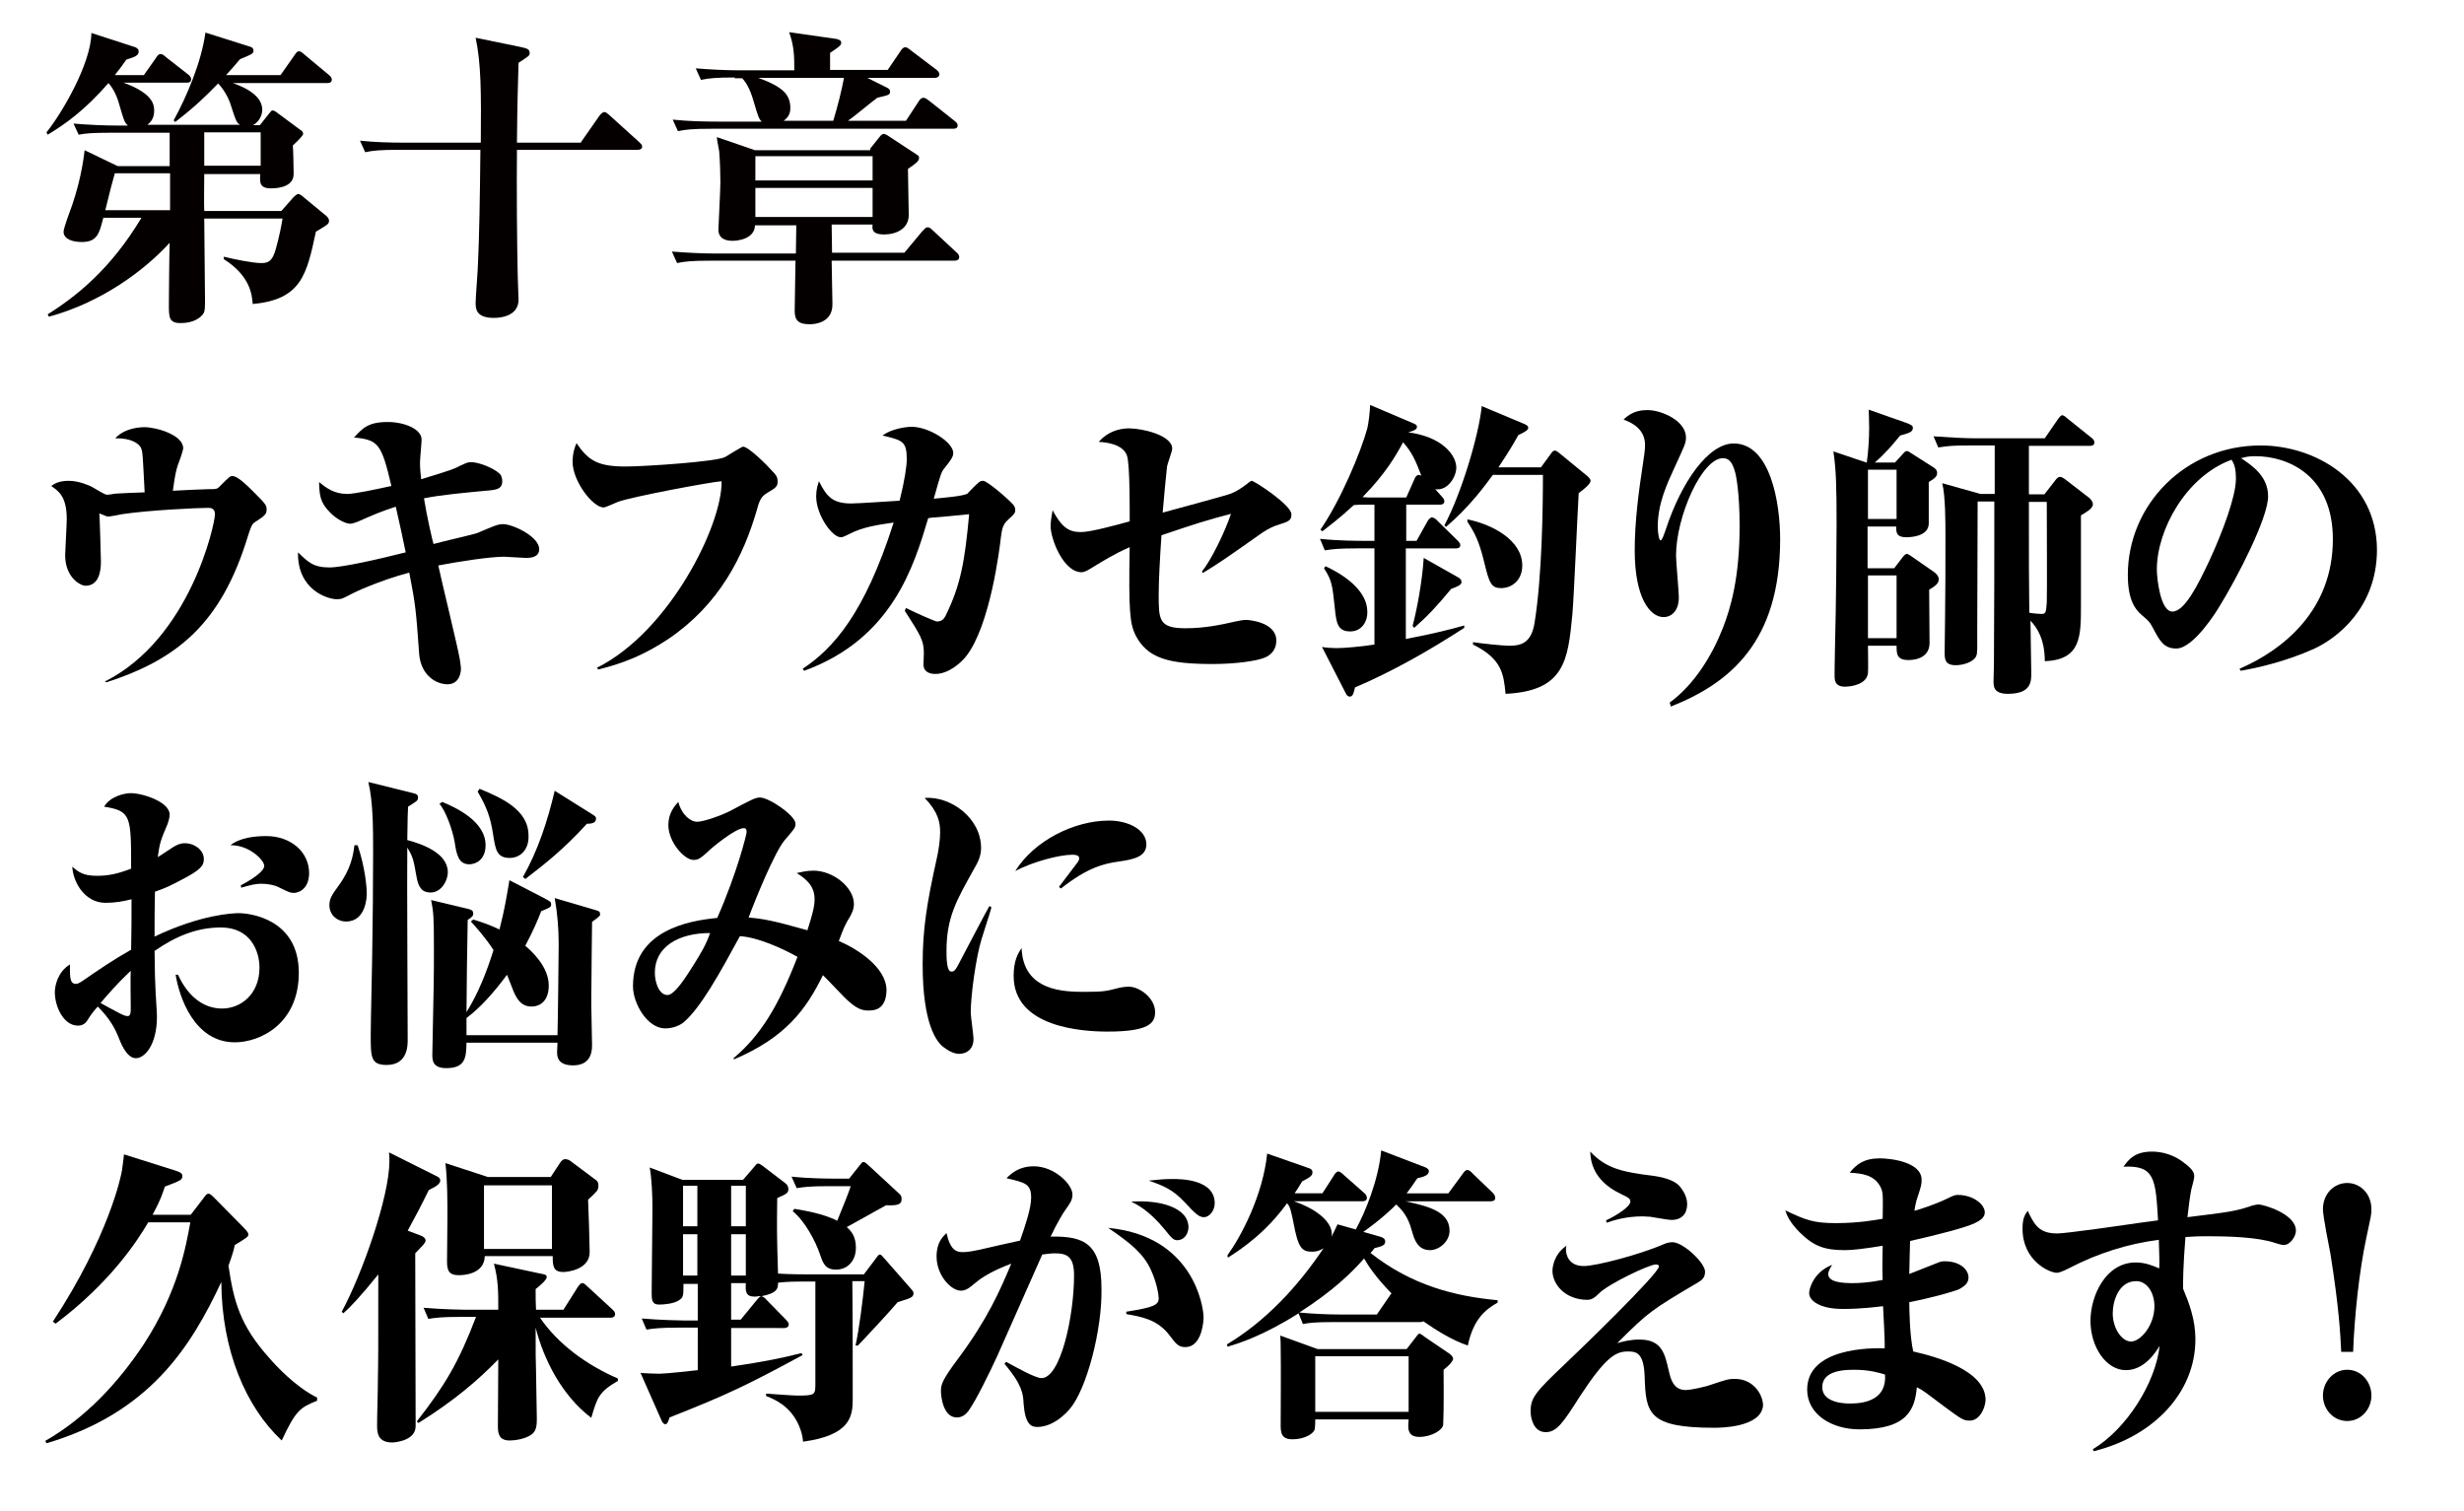
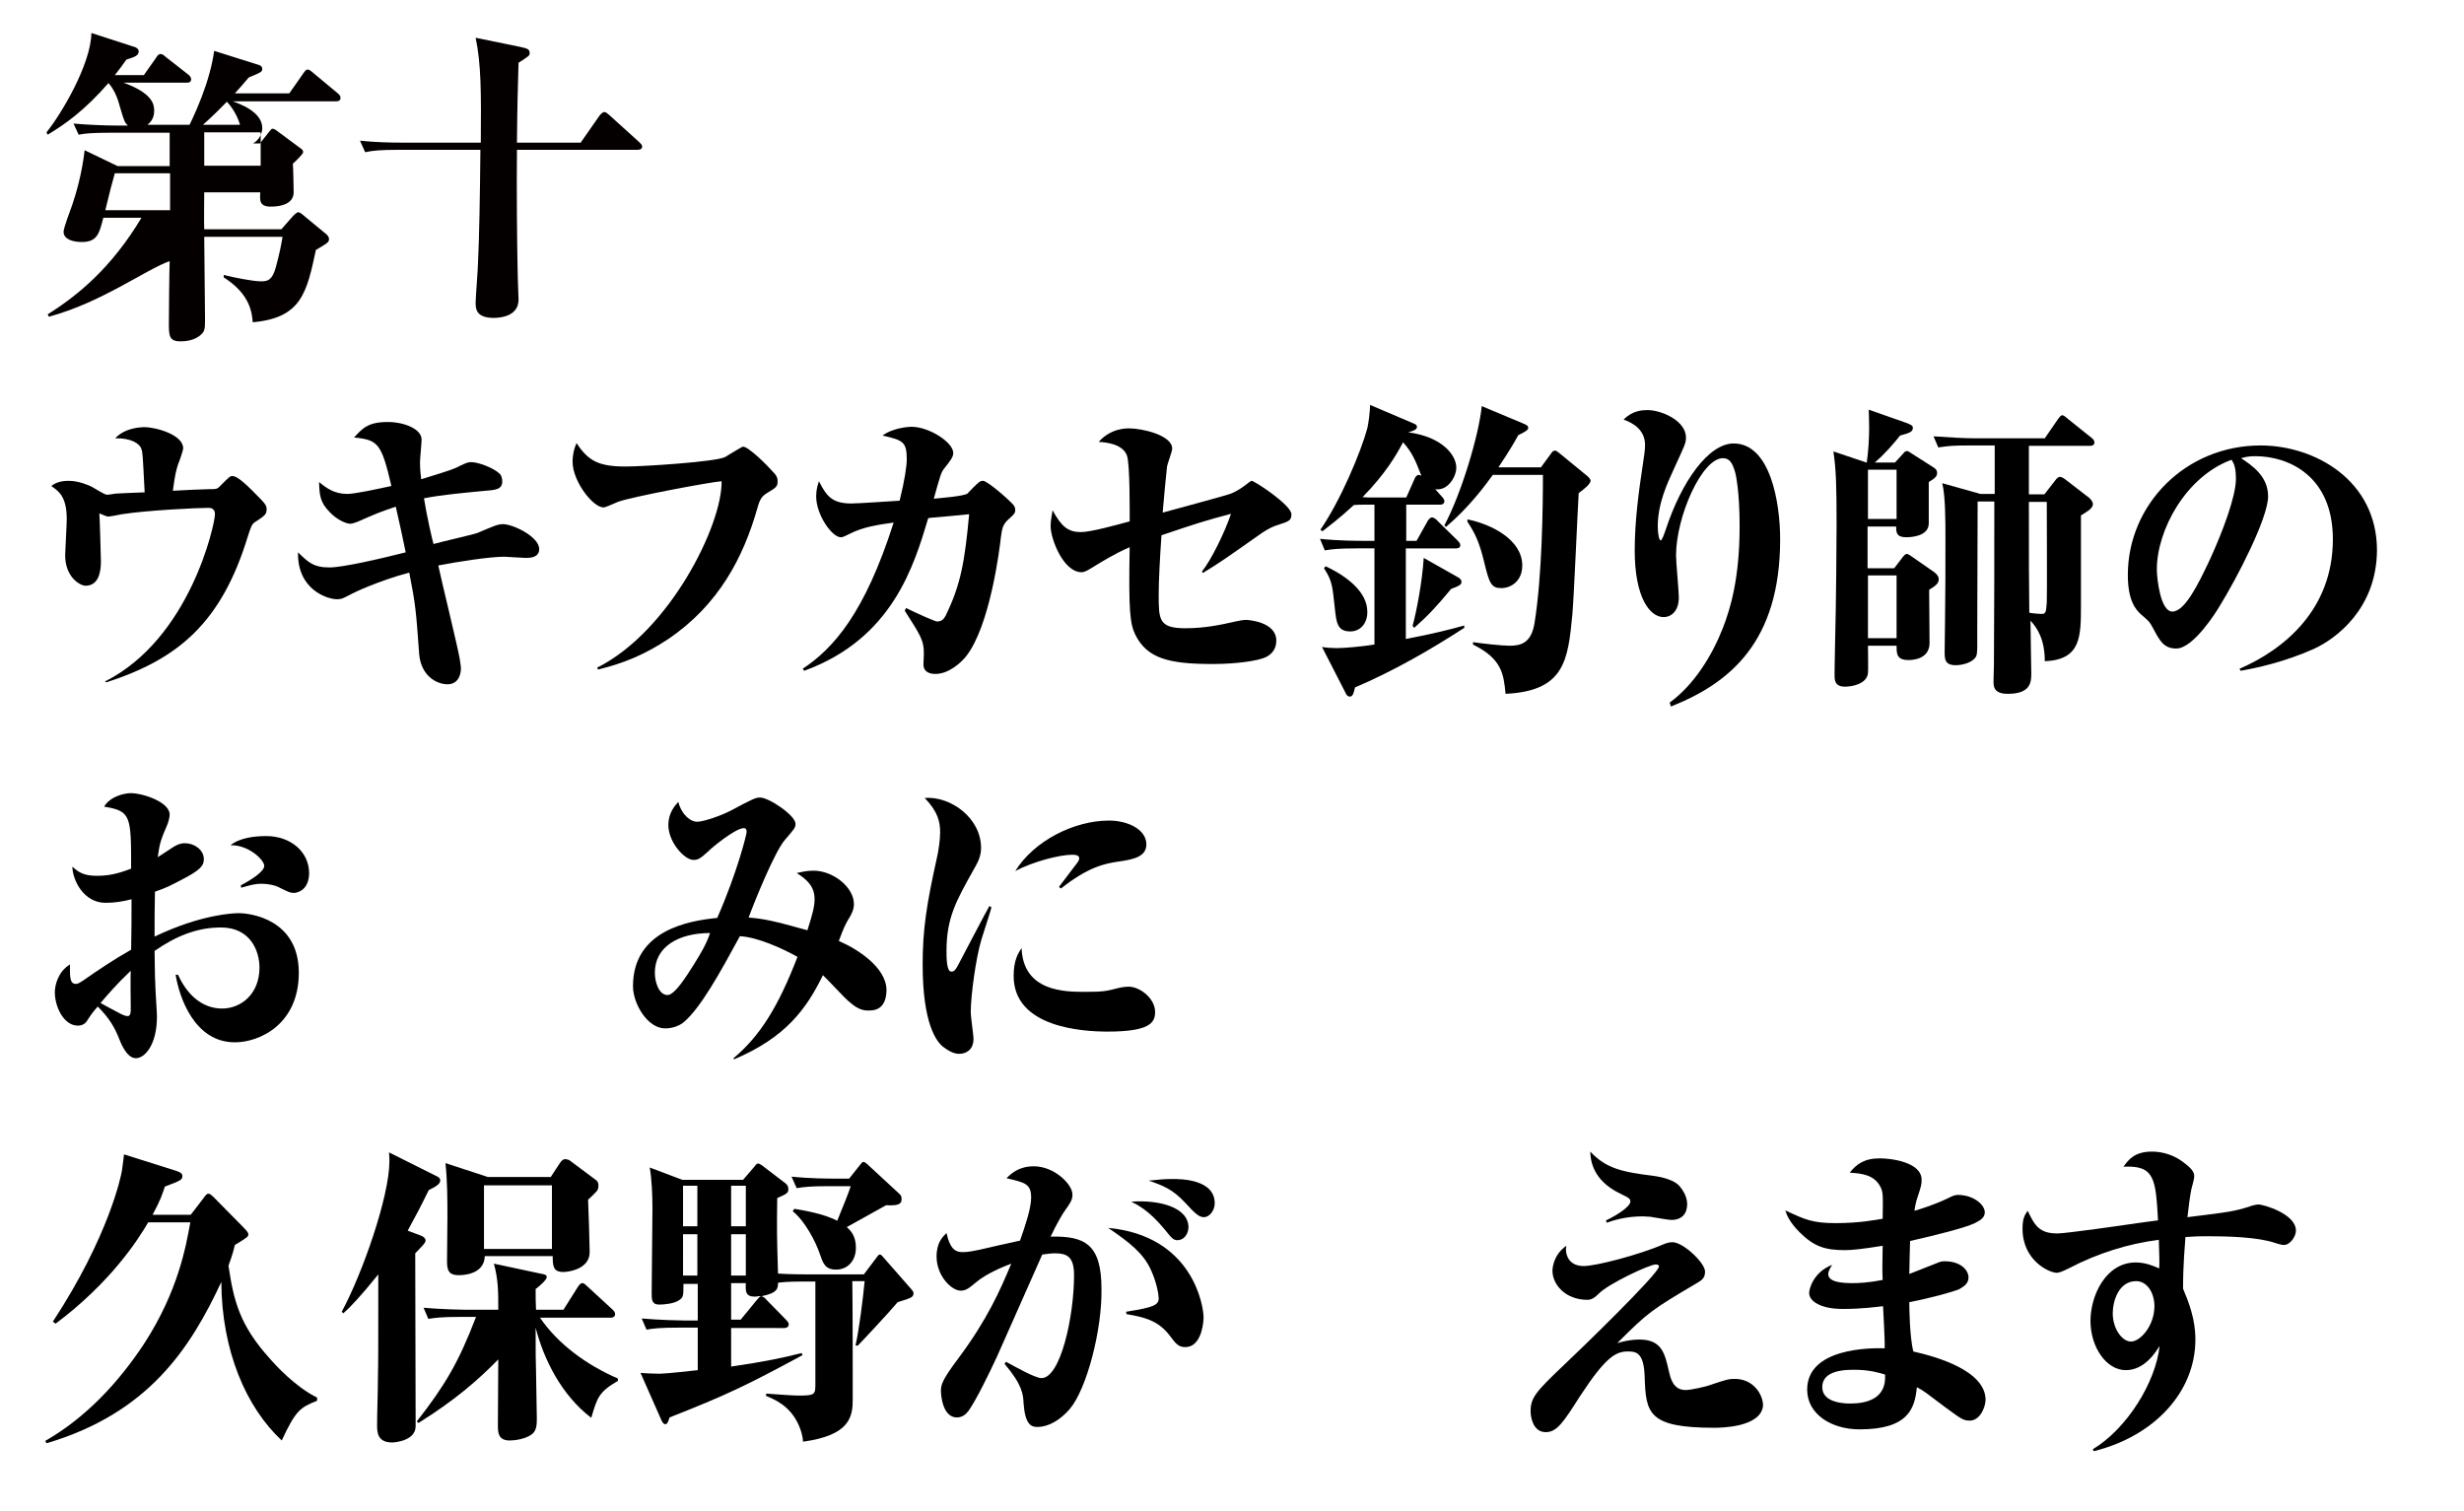
<svg xmlns="http://www.w3.org/2000/svg" version="1.1" id="レイヤー_1" x="0px" y="0px" viewBox="0 0 620.1 380.3" style="enable-background:new 0 0 620.1 380.3;" xml:space="preserve">
  <style type="text/css">
	.st0{enable-background:new    ;}
	.st1{fill:#040000;}
</style>
  <path d="M26.4,171.5c21.5-10.8,27.7-39.7,27.7-42.1c0-1.4-1-1.6-1.6-1.6c-2.8,0-15.3,0.6-21.8,1.6c-0.5,0.1-3,0.6-3.5,0.6  c-0.3,0-0.4-0.1-2.2-0.8c0.1,0.8,0.4,11.3,0.4,12.1c0,3.1-0.8,6.1-3.9,6.1c-1.2,0-5.1-2-5.1-7.7c0-0.9,0.4-7.6,0.4-9.1  c0-5.8-2.2-7.1-3.9-8.3c0.7-0.5,1.8-1.3,4.4-1.3s5.2,1.2,5.8,1.5c0.6,0.3,3.2,2,3.8,2c0.8,0,1.9-0.3,2.5-0.3c1.7-0.1,4.3-0.2,7-0.3  c-0.5-9.9-0.5-9.9-0.8-10.9c-0.4-1.3-2.5-2.8-6.6-2.7c2.5-2.7,6.5-2.8,7.4-2.8c2.8,0,9.7,1.9,9.7,5.3c0,0.6-1,3.4-1.3,4.1  c-0.5,1.6-0.7,2.3-1.3,6.6c1.2-0.1,8.3-0.4,9-0.4c2,0,2.2,0,3-0.9c2.2-2.2,2.4-2.4,3-2.4c1.4,0,3.9,2.5,7.3,6  c0.8,0.9,1.3,1.4,1.3,2.3c0,1.3-0.3,1.6-3.1,3.4c-0.7,0.5-1,1.6-1.6,3.4c-6.7,22-17.7,31-35.6,36.8L26.4,171.5z" />
  <path d="M115.6,117.3c1.9-0.9,2.2-1,3-1c1.8,0,5.4,1.4,6.9,2.7c0.7,0.5,0.9,1.4,0.9,2.1c0,2-1.5,2.2-4.2,2.4c-5.2,0.5-11,1-15.5,1.9  c0.7,4.5,2.2,10.9,2.4,11.5c1.7-0.5,10.5-2.5,11.1-2.8c3.8-1.6,5-2.2,6.4-2.2c2.4,0,9.1,3.1,9.1,6.3c0,2.2-2.5,2.2-3.4,2.2  s-4.7-0.3-5.4-0.3c-3.6,0-11.4,1.2-16.6,2.2c0.8,3.8,4.8,20.1,5.4,23.5c0.1,0.9,0.3,1.7,0.3,2.5c0,0.4-0.1,3.9-3.4,3.9  c-2.7,0-6.6-2.1-7.1-7.5c-0.8-11.1-0.9-12.4-2.5-20.6c-7.6,2-14.1,5.1-14.6,5.4c-2.1,1.1-2.4,1.3-3.6,1.3c-2.4,0-10-2.4-9.8-11.8  c2.5,2.4,3.8,3.8,7.9,3.8c3.3,0,12.5-2.1,19.2-3.8c-0.3-1.6-1.9-9-2.5-11.5c-4.2,1.4-5.5,2-9.6,3.8c-0.6,0.2-1.3,0.5-1.9,0.5  c-0.9,0-3.2-0.9-5.1-2.9c-2.5-2.5-2.6-4.4-2.7-7.6c1.8,1.5,3.8,3,7.1,3c1.9,0,7.4-1.2,11.1-2c-2.5-10.7-3.3-11.6-9.4-12.2  c2.2-2.4,3.6-3.9,8.5-3.9c4.2,0,8.5,1.8,8.5,4.4c0,0.9-0.4,4.9-0.4,5.8c0,1.8,0.2,3.3,0.3,4.2C113.9,118.2,114.5,117.9,115.6,117.3z  " />
  <path d="M150.3,168c18.2-9.1,31.5-35.9,31.3-46.9c-2.8,0.2-22.6,3.9-26.1,5.2c-1,0.4-3.1,1.4-3.6,1.4c-2.7,0-7.8-6.6-7.8-11.5  c0-0.5,0-2.5,1-4.7c3,4.6,5.7,5.9,12.4,5.9c4.5,0,22.9-1.2,25-2.4c0.7-0.4,4.2-2.6,4.5-2.6c1.4,0,6.2,4.8,7.4,6.2  c0.8,0.8,1.3,1.4,1.3,2.5c0,1.4-0.4,1.6-2.7,3c-1.3,0.8-1.8,1.6-2.4,3.8c-3.5,12.3-9.7,24.3-22.4,32.9c-5.9,3.9-10.9,6-17.7,7.7  L150.3,168z" />
  <path d="M228,153c3,1.5,7.4,3.4,7.8,3.4c1.5,0,1.9-1,2.2-1.5c3.8-7.8,4.8-13.6,5.9-25.5c-1.6,0.2-8.4,0.8-9.7,0.9l-0.6,0.1  c-3.6,12-9,30.3-31.2,38.4l-0.4-0.5c7.7-5.1,15.6-13.9,22.9-36.8c-4.2,0.6-7.6,1.1-11,2.8c-1.6,0.8-1.9,0.9-2.3,0.9  c-2.2,0-6.2-5.6-6.2-10.3c0-1.7,0.4-2.9,0.7-3.8c1.9,3.8,3.4,5.6,8.1,5.6c1.9,0,10.4-0.6,12.2-0.7c1.3-5.2,1.8-8.8,1.8-10.4  c0-4.5-1-4.8-6.1-6c2.7-2,6.8-2.2,7.3-2.2c4.4,0,10.5,3.9,10.5,6.6c0,1-0.7,1.9-2.2,3.8c-0.9,1.1-1,1.7-2.7,7.7  c1.9-0.2,7.4-0.6,8.5-1.3c0.1-0.2,2.6-2.7,2.7-2.7c0.4-0.4,0.8-0.5,1.2-0.5c1.2,0,7.6,5.7,7.8,6.3c0.1,0.2,0.3,0.5,0.3,1  c0,0.9-0.4,1.2-1.6,2.3c-1.5,1.3-1.7,2.3-2,4.5c-0.3,2.8-2.7,22.4-8.8,30.1c-1.2,1.5-4.3,4.4-7.7,4.4c-0.5,0-3,0-3-2.4  c0-0.4,0.1-2.3,0.1-2.7c0-3.3-0.7-4.4-4.8-10.8L228,153z" />
  <path d="M302.5,143.8c2.2-2.7,5.6-9.5,7.3-14.5c-6.5,1.7-9.2,2.6-17.5,5.4c-0.4,5.9-0.7,11.5-0.7,14.9c0,6.3,0,8.5,6.7,8.5  c5,0,9.1-0.9,12.6-1.7c1.1-0.2,1.8-0.4,2.7-0.4c0.6,0,7.6,0.5,7.6,5.2c0,2-1,3.4-2.7,4.2c-1.9,0.9-7.4,1.7-13.3,1.7  c-11.1,0-16.5-1.4-19.5-7.4c-1.3-2.8-1.7-5.7-1.4-22c-3.9,1.7-6.6,3.4-9.7,5.3c-1.3,0.8-1.9,1-2.4,1c-4.6,0-7.8-8.4-7.8-11.6  c0-1.6,0.4-3.1,0.5-4c2.2,4.1,3.9,5.5,7.1,5.5c2.5,0,9-1.8,12.3-2.7c0-2.1,0.1-14.5-0.7-16.6c-1.1-2.9-5.3-3.3-7.1-3.4  c3-3.4,6.8-3.4,7.7-3.4c3.2,0,10.8,1.7,10.8,5.1c0,0.7-1.2,3.8-1.3,4.5c-0.1,0.6-1,10.1-1.1,11.6c2.6-0.7,14-3.8,16.3-4.5  c1.1-0.3,2.5-0.9,4.5-2.4c0.3-0.2,1.3-1.1,1.6-1.1c0.7,0,10,6.1,10,8.4c0,1.6-0.6,1.8-3.4,2.7c-1.3,0.4-2.3,0.9-4,2  c-10.2,7.2-10.7,7.5-14.9,10.1L302.5,143.8z" />
  <path d="M341,173c-0.3,1.3-0.5,2.3-1.3,2.3c-0.3,0-0.7-0.2-0.9-0.6l-6.1-11.9c0.7,0.2,2.9,0.3,3.7,0.3c1.8,0,6.5-0.4,9.5-0.9V138  h-4.5c-4.5,0-6.2,0.2-8,0.5l-1.2-2.9c4.6,0.5,9.8,0.5,10.5,0.5h3.2V127h-2.5c-0.9,0-1.8,0-2.7,0.1c-4,3.7-6.4,5.4-7.9,6.6l-0.5-0.4  c5.1-7.4,10.2-19.6,11.8-25.5c0.3-1.2,0.7-4.3,0.7-5.9l10.8,4.6c0.6,0.2,1,0.5,1,0.9c0,0.7-0.8,1-2.2,1.4c8.5,1.1,12.1,5.7,12.1,8.9  c0,2.2-2.1,5.9-5.3,5.4l1.6,1.8c0.3,0.3,0.7,0.8,0.7,1.2c0,0.8-0.7,0.9-1.1,0.9h-8.5v9.1h2.6l2.8-5c0.1-0.2,0.6-0.9,1.1-0.9  c0.4,0,1.1,0.5,1.3,0.8l5.1,5c0.5,0.5,0.7,0.8,0.7,1.2c0,0.7-0.6,0.8-1.1,0.8h-12.6v22.8c6.8-1.3,11.2-2.4,14.7-3.4v0.6  C359.7,163.7,350.6,168.9,341,173z M339.8,158.9c-3.3,0-3.5-2.3-3.9-6.1c-0.6-5.6-0.7-6.7-2.7-9.8l0.4-0.5  c5.6,2.6,10.5,6.6,10.5,11.4C344.2,156.4,342.7,158.9,339.8,158.9z M353.1,111.3c-1.7,3.2-4.4,7.9-10.2,13.8  c1.1,0.1,1.8,0.1,1.9,0.1h9.1l2.1-4.7c0.1-0.4,0.6-1,1-1c0.1,0,0.4,0.1,0.7,0.2C356.2,115.8,355.4,113.9,353.1,111.3z M365.2,148.2  c-3.9,4.7-5.9,6.8-9.3,9.8l-0.4-0.5c1-3.7,2.4-10.9,2.8-17.1l8.5,4.8c0.4,0.2,1,0.6,1,1.2C367.9,147.2,366.8,147.6,365.2,148.2z   M397.3,124.1c-0.3,4.8-1.2,26.3-1.6,30.6c-1.1,11.4-1.9,19.2-16.8,19.9c-0.5-5-0.9-8.8-8.2-12.4v-0.6c1.9,0.3,7.3,0.9,9.2,0.9  c2.9,0,5.5-0.7,6.3-5.8c1.9-11.8,2.1-29.3,2.1-37.2h-12.6c-1.9,2.6-5.9,8.1-11.8,13.1l-0.4-0.4c4.2-7.8,8.7-22.7,9.4-30l10.5,4.4  c0.7,0.3,1.2,0.5,1.2,1.1c0,0.5-0.8,1-2.5,1.8c-1.1,2-2.2,3.9-5,8.1h10.7l2.2-3c0.4-0.5,0.7-1.2,1.3-1.2c0.4,0,0.7,0.3,1.1,0.6  l7.2,5.9c0.2,0.2,0.7,0.7,0.7,1.1C400.2,121.9,398.6,123.1,397.3,124.1z M377.8,148c-2.5,0-3-1.2-4.3-6.6c-1.3-5.4-2.5-7.5-4.2-10.1  v-0.6c6,1.2,13.8,5.1,13.8,11.6C383.1,146.2,380.3,148,377.8,148z" />
  <path d="M420.2,176.8c6.2-4.5,10.7-11.9,13.4-18.8c1.9-4.9,4.2-12.5,4.2-25.6c0-8.5-0.9-12.9-1.2-13.8c-0.6-2-1.3-3.3-3-3.3  c-5.3,0-11.8,14.7-11.8,24.5c0,1.6,0.7,9,0.7,10.5c0,3.8-2.2,5-3.8,5c-3.5,0-7.3-4.9-7.3-16.8c0-7.3,1-14.8,2.1-22  c0.3-1.9,0.5-3.4,0.5-4.5c0-3.7-2.8-5.5-5.4-6.4c2.2-2.3,4.8-2.4,6-2.4c3.6,0,9.7,2.7,9.7,6.9c0,1.5-0.4,2.1-2.9,7.6  c-1.9,4.1-4.2,9.1-4.2,14.8c0,2,0.4,3.5,0.7,3.5c0.4,0,0.9-1.6,1.3-2.7c4-12.2,10.8-21.7,17.1-21.7c9.2,0,11.7,14.8,11.7,24.1  c0,25.8-12.6,36.2-27.5,42.1L420.2,176.8z" />
  <path d="M485.5,148.4c0,1.9,0.1,11.3,0.1,13.4c0,4.3-4.7,4.3-5.3,4.3c-3,0-3-1.6-3-3.6h-7.2c0,1.1,0.1,6.3,0,6.9  c-0.3,2.7-3.9,3.4-5.8,3.4c-2.5,0-2.6-1.6-2.6-2.8c0-1.4,0-2,0.1-7.1c0.3-10.9,0.4-27.4,0.4-30.8c0-9.6-0.1-13.8-0.8-18.5l8.3,2.8  h0.1c0.4-2.8,0.6-6,0.6-8.9c0-1.8-0.1-3.1-0.1-4.4l9.4,3.3c1.3,0.5,1.7,0.7,1.7,1.3c0,1-1,1.3-3.2,1.9c-1.8,2.2-3.7,4.5-6.4,6.8h5.1  l2.1-2.3c0.2-0.3,0.6-0.6,0.9-0.6s0.7,0.3,1,0.5l5.5,3.5c0.5,0.3,1.1,0.7,1.1,1.5s-0.4,1.3-2.1,2.3v10.4c0,3.5-5.1,3.5-5.7,3.5  c-2.5,0-2.5-1.3-2.5-2.7H470V143h6.7l2.3-3c0.3-0.3,0.5-0.6,0.9-0.6c0.3,0,0.7,0.3,1,0.5l5.9,4.1c0.6,0.5,1.1,1,1.1,1.7  C488,146.9,486.8,147.6,485.5,148.4z M477.3,118.2h-7.2v12.4h7.2V118.2z M477.3,144.8h-7.2v15.8h7.2V144.8z M525.9,112.2h-15.3v12.2  h3.9l2.8-3.6c0.3-0.4,0.7-0.8,1.1-0.8s0.9,0.3,1.3,0.6l6.1,4.7c0.4,0.4,0.9,0.9,0.9,1.6c0,1.1-1.7,2-3,2.8v22.5  c0,8.1,0,13.8-9.1,14.2c0-5.5-1.9-8.4-3.6-10.2c0,2,0.2,12.2,0.2,13.2c0,2.1,0,5.2-5.9,5.2c-3.6,0-3.6-1.9-3.6-3.2  c0-0.7,0.1-3.6,0.1-4.1c0.1-19.5,0.1-21.7,0.1-41.1h-4.2c0,7-0.1,28.4-0.1,33.2c0,3.4,0.1,5.1-0.3,5.8c-0.7,1.4-3.2,2.2-5.1,2.2  c-2.8,0-2.8-1.6-2.8-3.4c0-1.2,0.1-7,0.1-8.1c0.1-6.2,0.1-13.9,0.1-20.9c0-3.7,0-10.1-0.8-13.4l9.6,2.7h3.6v-12.2h-6.2  c-4.3,0-5.3,0.1-8,0.5l-1.2-2.8c4.2,0.3,7.9,0.5,10.5,0.5h17.5l3.3-4.8c0.4-0.5,0.7-1,1.1-1c0.3,0,0.6,0.2,1.4,0.9l6,4.8  c0.4,0.3,0.7,0.7,0.7,1.2C527,112.1,526.5,112.2,525.9,112.2z M515.1,126.3h-4.5c0,16.6,0,18.4,0.1,27.9c1,0.2,2.9,0.3,3.1,0.3  c1.1,0,1.1-0.5,1.3-2.8C515.2,149.6,515.1,130.1,515.1,126.3z" />
  <path d="M582.3,163.3c-7.4,3.3-14.4,4.8-18.4,5.5l-0.3-0.5c11.1-4.8,23.5-14.8,23.5-32.6c0-15.9-11.1-20.9-19.5-20.9  c-1.7,0-2.5,0.2-3.6,0.5c2.7,1.8,6.8,4.5,6.8,9.6c0,5.5-7.9,20.7-12.3,27.8c-0.7,1.2-6.5,10.5-10.8,10.5c-3.2,0-4.2-2-5.9-5.2  c-0.8-1.5-1-1.7-3-3.4c-1.3-1.2-3.3-3.4-3.3-9.9c0-17.7,14.5-32.6,33.4-32.6c13.7,0,29.3,8.8,29.3,26.4  C598.1,153.1,588,160.7,582.3,163.3z M561.6,115.7c-11.5,4.2-18.8,17.7-18.8,27.6c0,2.3,0.9,10.6,3.9,10.6c3.1,0,6.4-6.6,9.5-13.2  c3.2-7,6.5-15.8,6.5-20.2C562.7,117.7,562.2,116.6,561.6,115.7z" />
  <path d="M59.1,262.3c-10.2,0-14-11.4-14.9-17h0.6c2.7,5.9,6.8,8.5,11.1,8.5c4.7,0,9.4-3.6,9.4-10.3c0-4.1-2.2-10.1-9.7-10.1  c-6.2,0-11.5,2.3-16.7,5.9c0.1,6.7,0.1,7.4,0.2,8.8c0,1.2,0.4,6.6,0.4,7.7c0,7.2-3.1,10.5-5.3,10.5c-2.5,0-4-4.4-4.3-5.1  c-1-2.5-2.3-4.9-5.3-7.9c-1.4,1.6-1.6,1.9-2.7,3.6c-0.3,0.5-1,1.2-2.3,1.2c-3.6,0-5.8-4.8-5.8-8.4c0-1.6,0.7-5.1,3.8-7  c0,3-0.1,4.9,1.5,4.9c0.5,0,1-0.3,1.9-0.9c3.9-2.7,7.4-5.1,12-7.7c0.1-5.9,0.1-6.5,0.1-12.7c-1.9,0.5-4.1,0.9-6.5,0.9  c-5.6,0-8.3-5.7-8.4-9.1c1.6,1.4,2.8,2.3,6.2,2.3c2.9,0,5.2-0.5,8.6-1.8c0-13.3,0-14.5-6.8-15.6c1.6-2.7,5.3-3.4,6.7-3.4  c3,0,9.8,2.2,9.8,5.4c0,0.8-0.4,2-0.5,2.3c-1.7,4-2,4.7-2.5,8.4c0.3-0.2,0.7-0.4,4-2.6c0.9-0.5,1.6-0.9,2.9-0.9c2.2,0,4.7,1.6,4.7,4  c0,1.6-0.7,2.7-5.8,5.3c-2.7,1.4-3.6,1.9-6.5,2.9c-0.1,5.6-0.1,6.2-0.1,11.3c11.7-5.6,19.8-5.9,21.2-5.9c2.7,0,15.1,1.4,15.1,15  C75.2,257.7,65.4,262.3,59.1,262.3z M32.9,244.3c-3.5,3.3-5.6,5.8-7.6,8.1c0.9,0.5,2.3,1.3,5.2,2.8c0.4,0.2,1.1,0.5,1.6,0.5  c0.6,0,0.9-0.4,0.8-2.8C32.9,251.2,32.8,246.4,32.9,244.3z M74,224.7c-1,0-1.3-0.2-3.4-1.2c-1.4-0.8-3.3-1.1-4.7-1.1  c-1.9,0-3.1,0.4-5.2,1l-0.1-0.6c2.3-1.2,5.9-3.4,5.9-4.9s-3.9-5.3-8.5-5.2c2.4-1.9,6.1-2.3,9-2.3c6.1,0,10.8,3.9,10.8,9.4  C77.7,224.3,74.5,224.7,74,224.7z" />
-   <path d="M87.1,231.9c-2.3,0-4.2-1.7-4.2-4.1c0-1.7,0.7-2.7,2.3-4.9c3.1-4.2,3.7-7.7,4-10.2H90c1.9,5.6,2.3,10.5,2.3,12.3  C92.3,225.7,92.1,231.9,87.1,231.9z M108.4,224.6c-2.1,0-3.1-1.1-3.6-4.1c-0.7-3.9-0.8-4.8-2.3-7.2c-0.1,7.7,0.1,41.5,0.1,48.4  c0,1.4,0,6.3-5.3,6.3c-4,0-4-2-4-7.5c0-3.7,0.4-19.5,0.4-22.8c0.1-4.8,0.2-15.4,0.2-23.3c0-5.9,0-12.6-1.2-17.6l10.9,2.7  c1.3,0.3,1.6,0.5,1.6,1.2c0,0.8-0.3,0.9-2.5,2.3c-0.1,1.5-0.1,2.2-0.2,8.4c3.8,1,10.2,3.3,10.2,8.1  C112.7,221.7,111,224.6,108.4,224.6z M149,232c0,0.4-0.2,16.2-0.2,20.5c0,1.6,0.2,9.1,0.2,10.6c0,2.7-1.1,5-4.8,5c-4,0-4-2.4-4-3.4  c0-0.2,0-0.4,0.1-2.3h-22.9c-0.1,3.5-0.1,6.4-5.1,6.4c-3.5,0-3.5-2.1-3.5-3.4c0.4-18,0.4-20.8,0.4-26c0-9.1-0.1-9.7-0.7-12.9  l9.2,2.2c0.7,0.2,1.4,0.3,1.4,1.2c0,0.4-0.1,0.8-1.4,1.6c-0.1,3.7-0.3,19.9-0.3,23.2c3-4.8,5.1-10.2,6.8-15.6  c-1.9-3-4.5-5.9-5.7-7.2l0.6-0.5c1.6,0.5,3.6,1.1,6.6,2.5c1.3-5,1.9-8.8,2.5-12.4l8.9,4.6c1.5,0.8,1.6,0.9,1.6,1.5  c0,0.7-0.3,0.8-2.5,1.7c-0.8,2.1-1.9,4.7-4,8.7c1.5,1.3,5.9,5.2,5.9,10c0,4-2.3,5.3-4.3,5.3c-2.7,0-3.9-2-4.9-4.7  c-0.2-0.5-1.1-2.8-1.3-3.3c-3.3,4.4-6.3,7.9-10.2,10.9v4.3h22.9c0.1-2.7,0.3-21.4,0.3-22.9c0-3.8-0.3-7.7-1-11.6l10.2,3  c1,0.3,1.2,0.4,1.2,1C151.1,230.3,151.1,230.5,149,232z M118.1,217.5c-2.7,0-3.2-2.4-3.7-5.7c-0.5-2.9-2.2-7.7-3.8-9.5l0.7-0.5  c3.3,1.4,10.9,4.8,10.9,10.9C122.2,216.4,119.7,217.5,118.1,217.5z M128.3,215.9c-3.3,0-3.6-2.1-4.2-5.9c-0.7-4.6-1.7-7-3.9-10.8  l0.5-0.7c5.3,2.2,12.3,5.2,12.3,11.7C133.2,213.7,131,215.9,128.3,215.9z M147.7,207.3c-5.8,6.4-10.8,10.3-15.5,13.9l-0.6-0.5  c3.8-6.7,6.2-14.1,8-21.7l9.1,5.7c1.1,0.7,1.3,0.8,1.3,1.3C150,207.2,148.7,207.3,147.7,207.3z" />
  <path d="M218.4,254.3c-1.9,0-3.3-1-4.8-2.3c-1.1-0.9-5.5-5.7-6.5-6.6c-4.2,8.6-9.4,15.7-22.4,21.2l-0.1-0.3  c6.8-5.7,11.3-13.1,16.1-25.5c-3.9-2.2-10.2-5-14.5-5.2c-5,9.2-9.9,18.1-14.2,21.7c-1,0.8-2.7,1.5-4.6,1.5c-4.5,0-8.1-6.3-8.1-10.6  c0-14.1,14-16.5,21.2-17.2c5.1-11.6,7.4-21.1,7.4-21.6s-0.1-1-0.7-1c-2.2,0-8.5,5.3-8.8,5.7c-2.2,2-2.7,2.3-3.9,2.3  c-2.2,0-6.3-4.4-6.3-8.8c0-3,1.6-4.8,2.5-5.8c0.9,3.4,3.2,5,4.7,5c1.7,0,6.2-1.6,8.5-2.8c5.6-3,6.3-3.3,7.4-3.3  c2.2,0,8.9,4.5,8.9,6.6c0,1-0.3,1.3-2.7,4.1c-2.5,2.9-7.4,14.9-9.1,19.5c3.6,0.3,5.9,0.7,14.8,3.2c1.3-4.1,1.8-6,1.8-7.8  c0-3-1.6-4.8-4.5-6.6c1-0.2,2.4-0.6,4.2-0.6c5,0,10.2,4.2,10.2,8.4c0,1.3-0.5,2.5-1.6,4.2c-0.7,1.3-0.9,1.6-2.2,5.1  c4.5,1.9,12,6.6,12,12.4C223,254.3,219.8,254.3,218.4,254.3z M164.8,244.8c0,2.3,1,5.6,3.2,5.6c1.8,0,4.8-4.8,6.5-7.5  c1.9-3,3.3-5.4,4.2-8.1C170.8,234.8,164.8,238.2,164.8,244.8z" />
  <path d="M247,236.4c-1.4,4.6-2.7,14.1-2.7,18.4c0,1,0.7,5.7,0.7,6.6c0,2.9-2,3.8-3.6,3.8c-1.5,0-2.9-0.9-4.1-1.8  c-1.6-1.3-5.1-5.7-5.1-20.7c0-8.8,1-15.2,3.6-26.9c0.4-1.7,0.8-4.5,0.8-6.3c0-2.6-0.5-5.2-3.9-8.7c6.5-0.5,14.2,5,14.2,12.6  c0,2.3-1,3.9-1.9,5.5c-4.3,7.7-6.8,12-6.8,20.4c0,1.6,0,5.2,1.2,5.2c0.9,0,1.1-0.4,2.8-3.7c1.6-3,5.7-10.9,6.8-12.8l0.5,0.3  C249.3,229.3,249,230,247,236.4z M278.7,259.6c-6.2,0-23.6-1-23.6-14c0-3.9,1.1-5.7,2-7c0.4,11,11,11,16,11c4.6,0,5.4-0.2,8.1-0.9  c0.7-0.2,1.9-0.4,2.9-0.4c2.6,0,6.6,2.8,6.6,6.4C290.7,257.5,289.1,259.6,278.7,259.6z M281.6,216.8c-3.6,0.5-7.8,1.4-14.6,6.8  l-0.5-0.4c0.4-0.5,3.1-4.1,4.7-6.2c0.2-0.3,0.4-0.6,0.4-1c0-0.9-1.2-0.9-1.8-0.9c-3.1,0-9.8,1.7-14.3,4.1  c4.8-7.7,14.9-12.7,23.6-12.7c4.7,0,9.4,2.2,9.4,6C288.5,215.7,285,216.3,281.6,216.8z" />
  <path d="M70.9,362.5c-9-8.4-15.1-22.6-15.2-39.9c-7.8,16.7-18.3,33-44,40.6l-0.3-0.6c10.1-5.8,18.3-14.5,24.9-24.5  c8.6-13.3,10.5-24.5,11.6-30.5H37.3c-2.5,4.3-9.4,15.1-23.3,25.5l-0.7-0.5c14.1-21.5,17.2-36.7,17.4-38.1c0.4-2.8,0.4-3.1,0.5-4  l13,4.1c1.3,0.4,1.7,0.8,1.7,1.3c0,1-0.4,1.2-4.4,2.7c-0.7,2-1,3.2-3.1,7.1H48l3-3.9c0.8-1.1,1-1.4,1.5-1.4c0.4,0,1,0.6,1.4,1  l7.2,7.3c1.4,1.4,1.4,1.7,1.4,2c0,0.5-0.4,0.8-3.4,2.6c-0.3,1.3-0.6,2.5-1.6,5.2c1.3,8.7,2.7,14.9,10.5,23.5c1.3,1.5,6.3,7,11.8,9.7  v0.8C75.5,354.2,74.4,355,70.9,362.5z" />
  <path d="M107.9,299.5c-2,4.1-3.5,6.9-5.3,10.2l3.2,1.2c0.9,0.3,1.3,0.8,1.3,1.3c0,0.4-0.4,0.8-0.7,1.2l-1.9,2v1.3  c0,6.7,0.1,36.2,0.1,42.2c0,3.7-5.3,4.1-5.9,4.1c-3.8,0-3.8-2.7-3.8-4.4c0-3.1,0.2-8.1,0.2-11.3c0.1-5.1,0.1-7.2,0.1-26.6  c-4.5,5.6-7.2,8.4-8.8,9.8l-0.4-0.4c5.1-9.4,12-28.9,12-37.9c0-0.6,0-1.1-0.1-2.2l12.2,6.1c0.4,0.2,0.7,0.5,0.7,1  C110.7,297.9,110.1,298.4,107.9,299.5z M148.8,356.8c-7.5-5.7-12-14.8-14-22.7c0,7.1,0,7.9,0.1,10.9c0,1.9,0.2,10.2,0.2,11.9  c0,1.3,0,3-1.1,3.9c-1.6,1.4-4.7,1.7-5.7,1.7c-2.8,0-3-1.8-3-3.7l0.1-16.7c-5,5.1-10.8,10.2-20.1,16l-0.4-0.4  c7.1-9.1,10.5-14.8,14.9-26.3h-4c-4.5,0-6.2,0.2-8,0.5l-1.2-2.8c4.6,0.4,9.8,0.5,10.5,0.5h8.3c0-4.7,0-7.5-1.1-11.6l11.7,2.5  c1.1,0.2,1.6,0.3,1.6,0.9s-1.5,2-2.8,3c0,1.7,0,3.5,0.1,5.2h6.9l3.6-5.7c0.3-0.4,0.6-1,1.2-1c0.4,0,0.9,0.5,1.3,0.9l6.2,5.7  c0.4,0.4,0.7,0.7,0.7,1.2c0,0.7-0.6,0.9-1.1,0.9h-17.8c4.5,6.6,11.7,11.9,19.6,15.3v0.6C150.7,350.3,150.3,351.7,148.8,356.8z   M150.3,299.6c-0.3,0.4-1.7,1.8-2.3,2.3c0.1,1.6,0.4,11.6,0.4,13.2c0,4.4-5.6,5-6.6,5c-2.6,0-2.7-1.5-2.7-4H122  c-0.1,4.8-5.9,4.8-6.5,4.8c-2,0-3-0.6-3-3.3c0-0.5,0.1-9.5,0.1-11.2c0-4.6,0-9.2-0.5-13.7l10.7,3.5h15.8l2.3-3.5  c0.3-0.5,0.8-1,1.3-1s1.1,0.2,1.4,0.5l6.3,4.7c0.7,0.5,0.7,1,0.7,1.4C150.6,298.9,150.5,299.3,150.3,299.6z M138.9,298.3h-17.1v16  h17.1V298.3z" />
  <path d="M225.9,327.7c-1.8,2.2-9,9.9-10,10.9h-0.6c0.9-3.9,1.9-11.9,2.3-16.2h-3.1c0.1,7,0.1,23.2,0.1,29.8c0,4.3-0.7,9-12.5,10.6  c-0.1-1.5-0.5-2.8-1.1-4.2c-2.2-4.9-6.2-6.5-8.2-7.3v-0.6c1.3,0.1,6.8,0.5,7.9,0.5c4.5,0,4.5-0.2,4.5-3.1v-25.6H202  c-3.9,0-5.3,0.2-6.2,0.3c0,1.3,0,2.6-4.2,3.4c0.5,0.1,0.9,0.4,1.3,0.9l4.9,5c0.4,0.5,0.7,0.7,0.7,1.2c0,0.7-0.7,0.9-1.1,0.9H184v9.7  c8.2-1.2,13.1-2.2,17.7-3.4l0.3,0.5c-14.2,7.7-19.5,10.2-33.5,15.7c-0.4,1.3-0.6,1.7-1.1,1.7c-0.4,0-0.7-0.5-0.9-0.9l-5.3-12  c1,0.1,3.8,0.2,4.8,0.2c1.6,0,8.8-0.8,9.6-0.9v-10.7h-4.9c-4.5,0-6.2,0.2-8,0.5l-1.2-2.8c4.6,0.4,9.8,0.5,10.5,0.5h3.6v-9.2H172  c0,2.9,0,3.4-1.1,4.1c-1.3,0.9-3.9,1.1-5,1.1c-1.9,0-1.9-1.3-1.9-3c0-3.4,0.2-18.3,0.2-21.3c0-3.2-0.2-7.7-0.7-10.2l8.2,3.1H187  l2.5-2.9c0.9-1.1,1-1.2,1.3-1.2s0.7,0.3,1,0.5l5.9,4.5c0.5,0.4,0.7,0.9,0.7,1.4c0,1-0.3,1.2-2.8,2.3c-0.1,8.3-0.1,8.9,0.2,19  c2.7,0.2,7.4,0.2,7.6,0.2h14l3.1-4.1c0.4-0.6,0.7-0.9,0.9-0.9c0.4,0,0.7,0.5,1,0.8l7.1,8.1c0.3,0.4,0.4,0.5,0.4,0.9  C229.8,326.5,229.4,326.6,225.9,327.7z M175.5,298.4h-3.6v10.2h3.6V298.4z M175.5,310.6h-3.6V321h3.6V310.6z M187.7,298.4H184v10.2  h3.7V298.4z M187.7,310.6H184V321h3.7V310.6z M190,326.3c-2.4,0-2.4-1.3-2.3-3.4H184v9.2h2.4l4.1-5c0.4-0.5,0.7-0.8,1-0.9  C191,326.1,190.5,326.3,190,326.3z M223,303.3c-1.6,0.9-8.5,4.7-9.9,5.5c1,0.9,2.3,2.2,2.3,5.2c0,3.3-2.1,5.5-5,5.5  c-2.8,0-3.3-1.7-4.1-4c-1-3-3.7-8.2-6.8-10.7l0.4-0.6c2.4,0.4,7.3,1.2,10.8,3c1.7-4.1,2.8-6.9,3.4-8.7h-5.6c-4.6,0-6.2,0.2-8,0.5  l-1.3-2.9c4.6,0.5,9.9,0.5,10.6,0.5h3.9l2.7-3.4c0.4-0.5,0.6-0.8,0.9-0.8c0.4,0,0.7,0.4,1,0.6l7.9,7.3c0.6,0.5,0.7,0.8,0.7,1.5  C226.9,303.2,225.7,303.4,223,303.3z" />
  <path d="M269.2,354.6c-2.5,2.9-5.5,4.5-8.1,4.5c-1.6,0-3.1-0.6-3.5-5.9c-0.1-2.3-0.3-4.7-4.8-10l0.4-0.5c2.2,1.2,7.3,4.1,8.9,4.1  c4.8,0,8.2-15.5,8.2-25.9c0-4.8-1.9-5.5-4.9-5.5c-1.1,0-2,0.2-3.1,0.3c-0.1,0.2-9.6,21.7-11.4,25.7c-2,4.3-5.2,10.9-7.2,13.7  c-0.7,0.9-1.6,1.6-2.9,1.6c-3.5,0-4-5.4-4-6.6c0-1.6,0.2-2.7,4.4-8.3c7.3-9.8,10.5-17.1,13.3-23.8c-1.6,0.6-6.2,2.4-9,4.8  c-1.3,1.1-2.3,2-3.7,2c-2.4,0-6.1-3.8-6.1-8.6c0-3.6,1.6-5,2.5-5.9c1,4.5,2.6,4.8,4.2,4.8c1.3,0,3.1-0.4,4.1-0.6  c1.6-0.4,8.8-2,10.2-2.3c1.3-3.7,2.8-8.1,2.8-10.8c0-3.5-1.5-3.8-6.2-4.9c1.2-1.2,3.1-3,6.9-3c5.1,0,9.7,4.5,9.7,7.1  c0,1.4-0.6,2.2-1.8,3.9c-0.6,0.8-2.2,3.5-3.7,6.7c8.5-0.2,12.8,1.8,12.8,13.1C277.4,334.5,273.5,349.6,269.2,354.6z M298.3,339  c-1.8,0-2.4-0.9-4-3c-3-3.9-6.8-4.6-10.8-5.3l-0.1-0.6c7-1.1,8.2-1.7,8.2-3.4c0-0.7-0.4-3.7-1.9-7c-1.9-4.3-5.4-7-10.8-10.7  c21.2,2,24,19.5,24,22.6C302.8,334.4,301.8,339,298.3,339z M296.3,312.1c-1,0-1.5-0.6-3.1-2.6c-4.2-5.1-7-6.3-8.5-7.1  c6.8-0.5,14.4,1.3,14.4,6.5C299,310.8,297.8,312.1,296.3,312.1z M303,306.3c-1.3,0-2.2-0.9-4.9-3.8c-3-3.2-5.3-4.1-9-5.4  c2.9-0.3,3.9-0.4,6.1-0.4c1.8,0,10.5,0,10.5,6.1C305.7,304.6,304.4,306.3,303,306.3z" />
-   <path d="M369.4,338.6c-3.9-1.3-7.9-3.8-11.2-6.1c-0.2,0.1-0.4,0.2-0.7,0.2H336c-5.2,0-6.6,0.2-8.1,0.5l-1.1-2.7  c-8.8,5.6-15.1,7.6-17.9,8.4l-0.1-0.6c9.8-5.9,17.8-14.5,24.3-24.2c-0.7,0.5-1.7,0.9-2.8,0.9c-2.7,0-3.6-0.9-4.8-7.4  c-0.4-1.8-0.7-4-1.6-4.8c-5.2,7.2-11.1,11.3-14.9,13.7l-0.1-0.6c3.4-4.7,8.9-15,10-25.6l10.3,3.6c0.7,0.2,1.1,0.5,1.1,1.1  c0,0.9-0.7,1.3-2.6,2.3c-0.9,1.5-1.2,2-1.9,3h7l2.9-4.5c0.2-0.4,0.7-1,1.1-1s1,0.5,1.4,0.9l5.1,4.5c0.3,0.2,0.7,0.8,0.7,1.2  c0,0.8-0.7,0.9-1.1,0.9h-17.3c6.5,2.2,10.1,5.8,9.5,8.9c0.5-0.9,1.1-2.3,1.5-3.1l4.6,1.3c2.4-4.4,5.7-12.4,6.4-19.9l11.2,4.3  c0.4,0.2,0.8,0.5,0.8,0.9c0,1.1-1.5,1.5-2.9,1.8c-1.2,1.8-1.8,2.6-2.7,3.8h10.5l3.6-4.9c0.3-0.5,0.8-1,1.2-1c0.3,0,1,0.5,1.3,0.9  l5,4.8c0.3,0.3,0.7,0.8,0.7,1.3c0,0.8-0.7,0.9-1.1,0.9h-21.5c5.3,1.2,11.1,2.4,11.1,7.4c0,2.8-2.7,4.9-4.9,4.9c-3.2,0-4-2.8-4.6-4.9  c-1-3.8-2.6-5.3-3.9-6.6c-1,1-3.9,3.8-8.3,6.9l4.2,1.2c0.8,0.2,1.3,0.6,1.3,1.2c0,0.9-0.6,1.2-2.7,1.7c-0.5,0.7-0.7,0.9-1,1.2  c10.4,8.2,21.3,10.9,32,11.9v0.6C373.9,329.5,370.8,331.9,369.4,338.6z M363.3,344.7c0,1.6,0.1,10-0.1,13.8c-0.1,1.4-3,3.1-6,3.1  c-1.5,0-2.8-0.5-2.8-2.7c0-0.3,0.1-1.4,0.1-1.7H331c0,0.5,0,1.6-0.1,2.3c-0.1,1.2-2.5,2.7-5.6,2.7c-1.9,0-3-0.6-3-3.2  c0-5.6,0.1-14.3,0-19.9c0-0.9,0-1.6-0.1-3l9.4,3.4H354l2.4-3.1c0.2-0.3,0.6-0.8,0.8-0.8c0.2,0,1,0.5,1.3,0.8l5.9,4  c0.5,0.3,1.3,0.9,1.3,1.6C365.6,342.5,364.9,343.5,363.3,344.7z M343.3,316.7c-3.1,3.5-7.6,8-16.3,13.6c3.1,0.3,7.1,0.5,10.3,0.5  h9.2l3.3-4.8c0.1-0.2,0.1-0.2,0.4-0.5C346.1,321.3,344.2,318.3,343.3,316.7z M354.5,341.3H331v14h23.5V341.3z" />
  <path d="M431.4,359.3c-16.7,0-17.2-3.7-17.5-12.9c-0.2-6.1-2.2-6.3-4.2-6.3c-3,0-5.5,1.2-12.1,11.3c-4.2,6.6-5.8,9-8.6,9  c-3.2,0-3.8-3.8-3.8-5.2c0-3.4,1.1-4.8,8.6-11.9c3.2-3,23.7-22.8,23.7-24.6c0-0.2-0.1-0.5-0.8-0.5c-1.6,0-11.8,4.8-14.3,7.3  c-1,1-1.8,1.6-2.9,1.6c-5.6,0-8.8-3.9-8.8-7.3c0-0.8,0.3-4.1,3.5-6.3c-0.1,0.5-0.1,0.7-0.1,1c0,1.3,0.7,4.1,4.5,4.1  c3,0,13.9-2.8,20.1-5.5c0.7-0.3,1.5-0.5,2.2-0.5c2.7,0,8.2,5.2,8.2,7.4c0,1.5-0.7,2.1-1.9,2.8c-11.5,6.8-12.3,7.3-20.2,15.2  c1.4-0.4,3.2-0.9,5.6-0.9c5.6,0,6.4,3.5,7.4,8c0.4,1.6,1,4.7,4.2,4.7c1.5,0,5.1-0.9,5.7-1.1c4.7-1.6,5.2-1.7,6.7-1.7  c4.8,0,7.1,4.1,7.1,6.7C443.2,359.3,432.7,359.3,431.4,359.3z M420.6,307c-0.8,0-4.5-0.7-5.3-0.8c-0.6,0-1.3-0.1-1.9-0.1  c-4.3,0-7.3,1-9.1,1.6l-0.1-0.6c2.8-1.3,6.1-3.5,6.1-4.7c0-0.7-0.2-0.9-2.5-2c-7.3-3.5-7.5-8.8-7.6-10.6c3.9,4.1,7.6,5.1,15.9,6.1  c0.4,0.1,4.6,0.5,6.5,2.5c0.4,0.5,2,2.3,2,4.6C424.6,305.4,423.3,307,420.6,307z" />
  <path d="M495.7,357.5c-1.6,0-2.1-0.4-6.2-3.4c-4.8-3.6-5.3-4.1-7.1-5c-0.5,5.3-2.1,10.6-14.4,10.6c-7.1,0-13.2-3.8-13.2-10  c0-10.6,16.2-10.5,19.5-10.4c0.1-1.7-0.3-8.3-0.4-10.6c-1.7,0.2-5.6,0.7-10.1,0.7c-5.7,0-8.5-2-8.5-4c0-1.3,1.3-5.4,5.8-7.1  c-0.4,0.6-1,1.6-1,2.3c0,2.1,3.6,2.3,6.2,2.3c1.4,0,3.9-0.1,7.5-0.8c-0.1-2.7-0.1-3.3,0-8.6c-5,0.8-7.6,1.1-9.5,1.1  c-5,0-7.8-0.9-11.4-4.5c-2.6-2.6-3.3-4.5-3.6-5.5c5.1,2.4,7,3.2,12.7,3.2c5.9,0,10-0.8,11.8-1.1c0.1-6.1,0.1-6.8-0.6-8.1  c-1.6-3-4.7-3.3-7.7-3.5c1.7-2.1,3.6-3.6,7.6-3.6c2.7,0,10.5,0.9,10.5,5.4c0,1.1-0.1,1.6-1,4.3c-0.4,1-0.7,2.7-0.8,3.5  c1.8-0.5,5.4-1.7,8.3-3.1c1.4-0.7,1.9-0.9,2.6-0.9c3.9,0,6.8,2.4,6.8,4.4c0,1.3-1.1,2-2.5,2.7c-2.5,1.2-9.7,3-16.3,4.5  c-0.1,2-0.1,4.9-0.2,8.3c1.2-0.5,6.6-2.6,7.6-3c0.6-0.2,1-0.2,1.3-0.2c3.9,0,6,2.1,6,4.1c0,1.6-1.3,2.3-2.3,2.9  c-1.6,0.7-7,2.2-12.6,3.3c0,1.7,0.1,8.6,1,12.4c5.8,1.3,18.2,4.8,18.2,12.2C499.6,354.4,498.2,357.5,495.7,357.5z M466.5,344.7  c-5,0-7.9,1.3-7.9,4.4c0,4.1,6.1,4.1,7,4.1c4.2,0,9.2-1.2,8.8-7.3C473,345.5,470.6,344.7,466.5,344.7z" />
  <path d="M574.8,313.3c-0.7,0-1.5-0.3-2.2-0.5c-4.3-1.5-12.1-1.7-16.8-1.7c-2.8,0-4.4,0.1-5.8,0.2c-0.6,7.5-0.6,10.7-0.6,13  c0.7,1.7,1.5,3.6,2.1,5.8c0.6,2.1,1,4.4,1,7c0,13.3-10.5,24.4-25.6,28.1l-0.2-0.5c8.6-5.2,15.8-16.8,16.8-26c-1,1.6-3.8,6.1-8.5,6.1  c-5,0-8.9-5.9-8.9-12.4c0-6.3,3.8-14.7,11.4-14.7c2.5,0,4.5,0.9,5.9,1.5c0.1-2.3,0-2.7-0.1-7.2c-7.8,1-15.4,3.4-22.5,7.1  c-2,1-2.7,1.2-3.2,1.2c-1.8,0-8.6-3-8.6-11.1c0-2.5,0.5-3.4,1.3-4.5c1.8,3.8,3,5.7,7.5,5.7c2.1,0,16.8-2.1,20.1-2.6l5.2-0.7  c-0.6-10.4-0.8-13.9-8.7-13.5c1.3-1.8,2.8-3.8,7.2-3.8c2.7,0,5.6,0.9,7.9,2.7c2.7,2,2.7,2.8,2.7,3.7c0,0.5-0.6,2.6-0.7,3  c-0.3,1.4-0.7,4.3-1,7.1c10.7-1.3,11.9-1.5,15.7-2.7c0.1-0.1,1.6-0.5,2.2-0.5c1.1,0,9.4,2.3,9.4,6.6  C577.8,311.2,576.3,313.3,574.8,313.3z M537.6,322.4c-4.5,0-5.9,5.2-5.9,8.1c0,3.8,2.3,7.1,4.6,7.1s5.9-3.9,5.9-9  C542.1,324.9,540.1,322.4,537.6,322.4z" />
-   <path d="M589.2,340.2c-0.2-4.5-0.6-11.4-2.7-24.6c-0.3-1.6-1.9-9.5-1.9-11.3c0-4,2.9-6.6,6.1-6.6c3.3,0,6.1,2.7,6.1,6.6  c0,1.4-0.1,1.7-1.3,7.3c-1.8,8.4-3,20-3.3,28.6H589.2z M584.6,351.2c0-3.5,2.7-6.5,6.1-6.5c3.5,0,6.1,3,6.1,6.5  c0,3.4-2.6,6.4-6.1,6.4C587.2,357.6,584.6,354.6,584.6,351.2z" />
  <g class="st0">
-     <path class="st1" d="M30.8,20.7c7.9,2.8,8,5.8,8,7.2c0,2.1-1.1,3-1.7,3.5h23.3c-0.9-0.6-1-0.9-2.2-4.6c-0.2-0.8-1.2-3.6-3.3-5.8   c-3.4,3.5-5.9,5.9-10.8,9.7l-0.4-0.4c3.3-6,7-14.7,8-22.1l11.4,3.6c0.3,0.1,0.7,0.4,0.7,0.9c0,0.8-0.3,0.9-3.4,2.2   c-1.2,1.4-2.1,2.5-3.5,4h13.7l3.3-4.7c0.6-0.9,0.9-1.3,1.3-1.3s0.7,0.2,1.5,0.9l6,5c0.3,0.2,0.8,0.7,0.8,1.2c0,0.9-0.8,0.9-1.2,0.9   H58.6c1.3,0.5,7.4,2.5,7.4,6.7c0,1.2-0.6,2.9-2.3,3.9h1.7l2.3-2.9c0.6-0.7,0.6-0.8,0.9-0.8s0.7,0.2,1.2,0.6l5.8,4.3   c0.4,0.2,0.7,0.6,0.7,1c0,0.4-1.6,2-2.6,2.9c0.1,1,0.2,6.1,0.2,7.2c0,2.8-3,3.6-5.7,3.6c-3,0-2.8-1.6-2.7-3.6H51.4   c0,1.3-0.1,7.8,0,9.3h19.4l3-3.4c0.2-0.2,0.9-0.9,1.3-0.9c0.3,0,1.1,0.6,1.4,0.9l5.7,4.7c0.4,0.4,0.6,0.8,0.6,1.1   c0,0.9-0.3,1-3.3,2.8c-2.3,10.7-3.6,17.1-15.9,18.2c-0.2-2.2-0.5-7-7.3-11.3v-0.6c2.4,0.6,7.3,1.6,9.4,1.6c1.7,0,2.8-0.3,3.7-3.5   c0.9-3.2,1.5-6.3,1.7-7.7H51.4c0,3,0.2,17.7,0.2,21c0,2.4-0.2,2.8-0.9,3.5c-1.7,1.7-4.3,1.8-5.3,1.8c-2.9,0-2.9-1.5-2.9-4.7   c0-0.6,0.1-13.5,0.2-15.5C36.4,68,25.6,76.1,12.3,79.7L12,79.1c7.5-4.7,16-11.6,23.6-24.3H26c-1,3.9-1.5,6.1-5.4,6.1   c-2.1,0-4.6-0.6-4.6-2.6c0-0.9,1.8-5.7,2.2-6.8c0.8-2.4,2.4-7.5,3.1-13.7l8.3,4h13.1v-8.4H28.3c-5.5,0-7,0.2-8.5,0.5l-1.3-2.8   c3.6,0.3,7.7,0.5,11.3,0.5h2.4c-0.9-0.8-1-1.3-2.1-5c-0.9-3.5-2.3-5.1-2.8-5.7c-6.1,7-11,10.4-15.3,13l-0.3-0.6   c3.6-4.4,11.2-17.1,11.3-25l11.1,3.6c0.4,0.2,0.8,0.5,0.8,1c0,1.1-0.9,1.4-3.1,2.1c-0.9,1.3-1.7,2.4-2.9,3.9h7.3l2.9-4.1   c0.4-0.6,0.7-1.2,1.3-1.2c0.4,0,0.6,0.1,1.4,0.8l5.5,4.3c0.3,0.2,0.8,0.7,0.8,1.2c0,0.9-0.7,0.9-1.2,0.9H30.8z M42.8,52.9v-9.3   H28.9c-0.6,2.1-1.3,4.7-2.4,9.3H42.8z M51.4,33.3v8.4h14.2v-8.4H51.4z" />
+     <path class="st1" d="M30.8,20.7c7.9,2.8,8,5.8,8,7.2c0,2.1-1.1,3-1.7,3.5h23.3c-0.2-0.8-1.2-3.6-3.3-5.8   c-3.4,3.5-5.9,5.9-10.8,9.7l-0.4-0.4c3.3-6,7-14.7,8-22.1l11.4,3.6c0.3,0.1,0.7,0.4,0.7,0.9c0,0.8-0.3,0.9-3.4,2.2   c-1.2,1.4-2.1,2.5-3.5,4h13.7l3.3-4.7c0.6-0.9,0.9-1.3,1.3-1.3s0.7,0.2,1.5,0.9l6,5c0.3,0.2,0.8,0.7,0.8,1.2c0,0.9-0.8,0.9-1.2,0.9   H58.6c1.3,0.5,7.4,2.5,7.4,6.7c0,1.2-0.6,2.9-2.3,3.9h1.7l2.3-2.9c0.6-0.7,0.6-0.8,0.9-0.8s0.7,0.2,1.2,0.6l5.8,4.3   c0.4,0.2,0.7,0.6,0.7,1c0,0.4-1.6,2-2.6,2.9c0.1,1,0.2,6.1,0.2,7.2c0,2.8-3,3.6-5.7,3.6c-3,0-2.8-1.6-2.7-3.6H51.4   c0,1.3-0.1,7.8,0,9.3h19.4l3-3.4c0.2-0.2,0.9-0.9,1.3-0.9c0.3,0,1.1,0.6,1.4,0.9l5.7,4.7c0.4,0.4,0.6,0.8,0.6,1.1   c0,0.9-0.3,1-3.3,2.8c-2.3,10.7-3.6,17.1-15.9,18.2c-0.2-2.2-0.5-7-7.3-11.3v-0.6c2.4,0.6,7.3,1.6,9.4,1.6c1.7,0,2.8-0.3,3.7-3.5   c0.9-3.2,1.5-6.3,1.7-7.7H51.4c0,3,0.2,17.7,0.2,21c0,2.4-0.2,2.8-0.9,3.5c-1.7,1.7-4.3,1.8-5.3,1.8c-2.9,0-2.9-1.5-2.9-4.7   c0-0.6,0.1-13.5,0.2-15.5C36.4,68,25.6,76.1,12.3,79.7L12,79.1c7.5-4.7,16-11.6,23.6-24.3H26c-1,3.9-1.5,6.1-5.4,6.1   c-2.1,0-4.6-0.6-4.6-2.6c0-0.9,1.8-5.7,2.2-6.8c0.8-2.4,2.4-7.5,3.1-13.7l8.3,4h13.1v-8.4H28.3c-5.5,0-7,0.2-8.5,0.5l-1.3-2.8   c3.6,0.3,7.7,0.5,11.3,0.5h2.4c-0.9-0.8-1-1.3-2.1-5c-0.9-3.5-2.3-5.1-2.8-5.7c-6.1,7-11,10.4-15.3,13l-0.3-0.6   c3.6-4.4,11.2-17.1,11.3-25l11.1,3.6c0.4,0.2,0.8,0.5,0.8,1c0,1.1-0.9,1.4-3.1,2.1c-0.9,1.3-1.7,2.4-2.9,3.9h7.3l2.9-4.1   c0.4-0.6,0.7-1.2,1.3-1.2c0.4,0,0.6,0.1,1.4,0.8l5.5,4.3c0.3,0.2,0.8,0.7,0.8,1.2c0,0.9-0.7,0.9-1.2,0.9H30.8z M42.8,52.9v-9.3   H28.9c-0.6,2.1-1.3,4.7-2.4,9.3H42.8z M51.4,33.3v8.4h14.2v-8.4H51.4z" />
    <path class="st1" d="M146.2,35.8l4.6-6.6c0.3-0.4,0.8-1,1.3-1c0.5,0,1,0.6,1.4,0.9l7.3,6.6c0.5,0.5,0.8,0.7,0.8,1.2   c0,0.7-0.7,0.8-1.2,0.8h-30.3c-0.1,9.6,0,23.2,0.2,31.9c0,0.9,0.2,5,0.2,5.8c0,3.9-4,4.6-6.2,4.6c-4.6,0-4.6-2.4-4.6-3.9   c0-1.3,0.6-8.5,0.6-10.1c0.3-5.8,0.5-17,0.6-28.3h-20.5c-4.8,0-6.6,0.2-8.5,0.6l-1.3-2.9c3.8,0.4,7.5,0.5,11.3,0.5H121   c0.1-12.6,0.1-19.8-1.3-26.4l11.2,2.3c1.9,0.4,2.4,0.6,2.4,1.6c0,0.6-0.2,0.7-2.8,2.4c-0.2,7.8-0.3,9.1-0.4,20.1H146.2z" />
-     <path class="st1" d="M219,37.4l2.4-3c0.4-0.5,0.7-0.7,1-0.7c0.3,0,0.9,0.3,1.3,0.6l7,4.6c0.5,0.3,0.6,0.5,0.6,0.8   c0,0.9-0.9,1.5-2.8,2.8c0,1.9,0.2,10,0.2,11.6c0,3.5-3.2,4.9-6.2,4.9c-3.2,0-3-1.5-2.9-2.5h-10.3l0.1,7.1h18.2l4.5-5.4   c0.6-0.6,0.9-1,1.3-1c0.7,0,0.9,0.4,1.5,0.9l5.8,5.4c0.4,0.3,0.7,0.7,0.7,1.2c0,0.7-0.6,0.9-1.2,0.9h-30.9c0,1.7,0.2,9.4,0.2,11   c0,4.5-4.2,5-5.7,5c-3,0-3.8-1.1-3.8-3.4c0-2.1,0.2-10.8,0.2-12.6h-21.3c-4.9,0-6.6,0.2-8.5,0.6l-1.3-2.9c3.8,0.3,7.5,0.5,11.3,0.5   h19.9l0.1-7.1H190c-0.1,3.6-4.7,3.9-5.6,3.9c-3.6,0-3.6-2.2-3.6-2.9c0-0.5,0.5-10,0.5-11.8c0-2.1-0.1-5.2-0.3-7.8   c-0.1-0.6-0.6-3.1-0.6-3.6l9.6,3.3H219z M184.9,19.5c-4.8,0-6.6,0.2-8.5,0.6l-1.3-2.9c3.7,0.3,7.5,0.5,11.2,0.5h13.6   c0-4-0.1-6.2-1.3-9.6l11.9,1.7c0.4,0.1,1.2,0.3,1.2,0.9c0,0.5,0,0.8-2.8,2.6v4.3h14.5l3.2-4.7c0.3-0.5,0.7-1,1.2-1   c0.4,0,0.6,0.1,1.6,0.9l6.2,4.7c0.4,0.3,0.8,0.7,0.8,1.2c0,0.7-0.7,0.9-1.2,0.9h-16.9l4.6,2.3c0.7,0.3,1.1,0.6,1.1,1.1   c0,0.9-0.3,0.9-3.2,1.6c-1.3,0.9-6.3,5.1-7.4,5.8H228l3.2-4.9c0.5-0.8,0.9-0.9,1.2-0.9c0.5,0,1.1,0.5,1.5,0.8l6.3,5   c0.4,0.3,0.8,0.6,0.8,1.2c0,0.7-0.6,0.8-1.2,0.8h-60.7c-4.8,0-6.6,0.2-8.5,0.6l-1.3-2.9c3.8,0.4,7.5,0.5,11.3,0.5h11.1   c-0.7-0.6-1-1.6-1.8-4.3c-0.8-2.9-1.7-5.1-3.1-6.6H184.9z M190.1,39.3v6.1h29.5v-6.1H190.1z M190.1,47.3v7.3h29.5v-7.3H190.1z    M190.6,19.5c6.3,2.3,8.3,4.2,8.3,7.7c0,1.5-0.6,2.4-1.7,3.2h12.5c1.1-3.6,2.1-7.6,2.7-10.8H190.6z" />
  </g>
</svg>